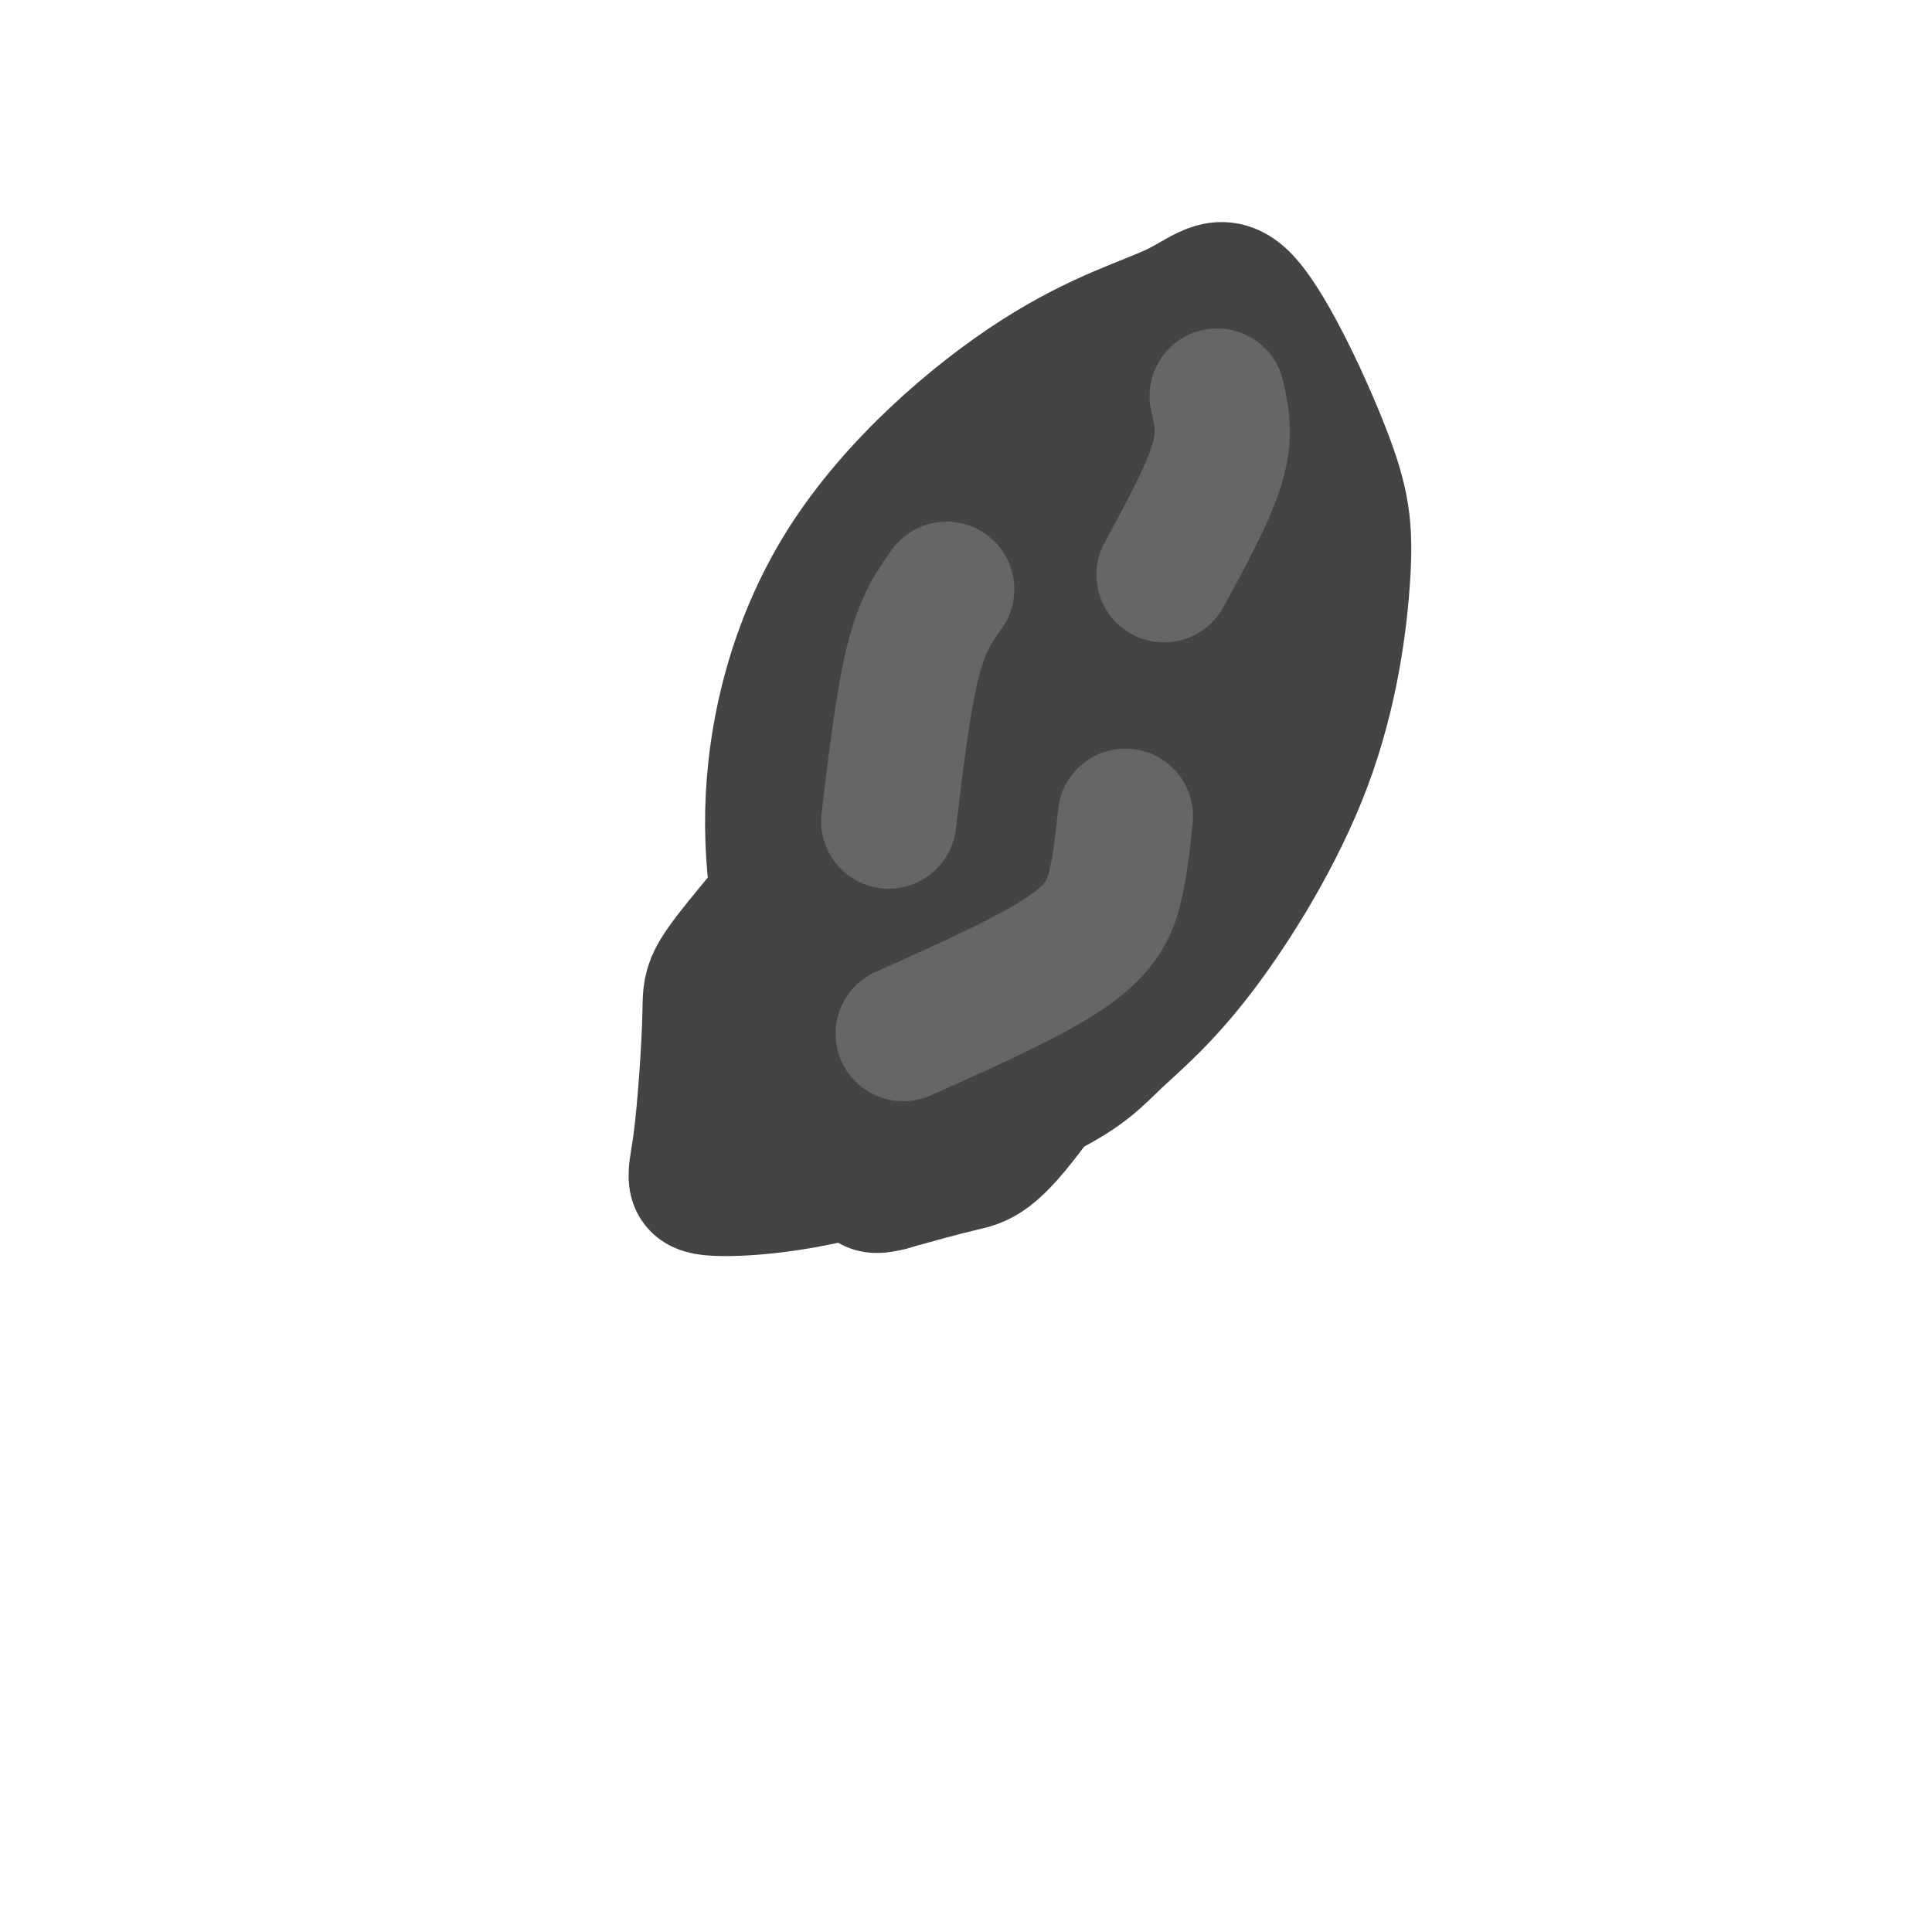
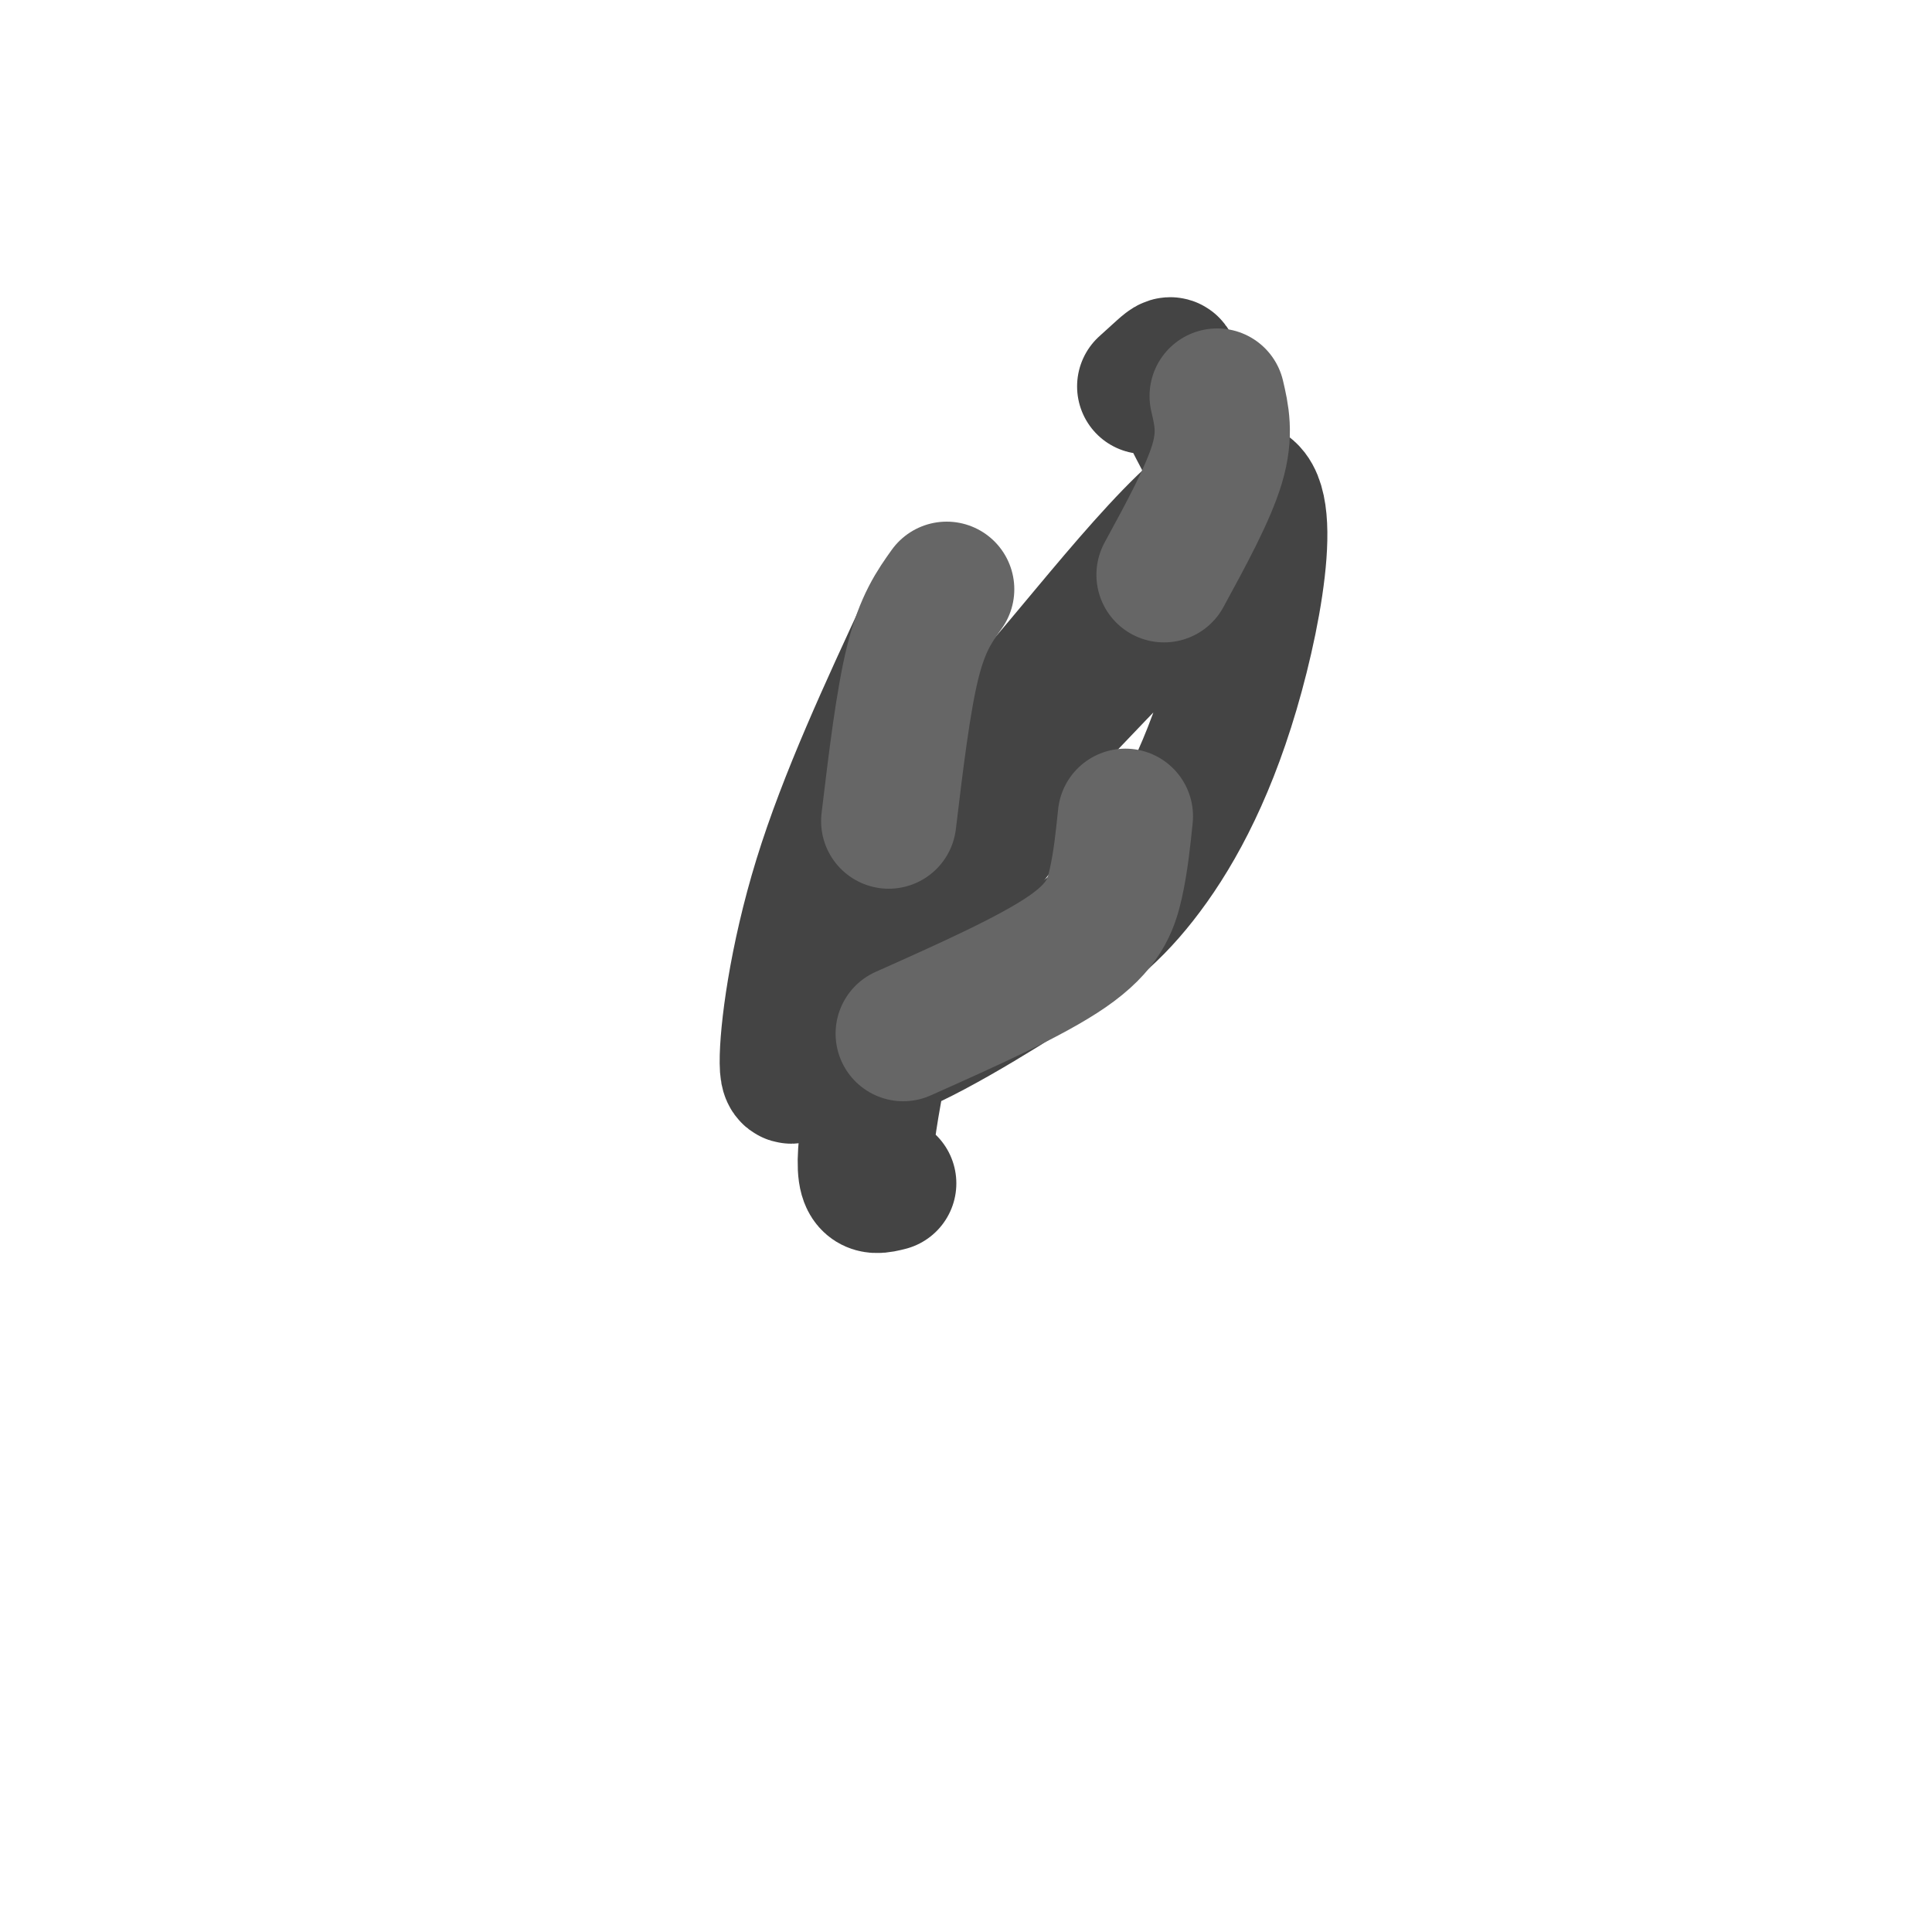
<svg xmlns="http://www.w3.org/2000/svg" viewBox="0 0 400 400" version="1.1">
  <g fill="none" stroke="#444444" stroke-width="28" stroke-linecap="round" stroke-linejoin="round">
-     <path d="M174,214c-2.398,-0.695 -4.796,-1.390 -6,-2c-1.204,-0.610 -1.214,-1.134 -3,-8c-1.786,-6.866 -5.349,-20.073 -5,-36c0.349,-15.927 4.611,-34.574 15,-51c10.389,-16.426 26.906,-30.630 40,-39c13.094,-8.370 22.764,-10.906 29,-14c6.236,-3.094 9.036,-6.746 14,-1c4.964,5.746 12.091,20.890 16,31c3.909,10.110 4.601,15.186 4,25c-0.601,9.814 -2.495,24.367 -8,39c-5.505,14.633 -14.620,29.345 -22,39c-7.380,9.655 -13.025,14.253 -17,18c-3.975,3.747 -6.278,6.642 -15,11c-8.722,4.358 -23.861,10.179 -39,16" />
-     <path d="M177,242c-12.384,3.516 -23.845,4.306 -29,4c-5.155,-0.306 -4.004,-1.706 -3,-9c1.004,-7.294 1.860,-20.481 2,-27c0.140,-6.519 -0.436,-6.371 10,-19c10.436,-12.629 31.884,-38.034 52,-56c20.116,-17.966 38.900,-28.492 47,-30c8.100,-1.508 5.514,6.003 4,14c-1.514,7.997 -1.958,16.480 -3,25c-1.042,8.520 -2.681,17.078 -11,33c-8.319,15.922 -23.317,39.210 -32,51c-8.683,11.790 -11.052,12.083 -15,13c-3.948,0.917 -9.474,2.459 -15,4" />
    <path d="M184,245c-3.910,0.988 -6.184,1.459 -4,-13c2.184,-14.459 8.827,-43.847 14,-59c5.173,-15.153 8.875,-16.070 21,-30c12.125,-13.930 32.671,-40.871 41,-42c8.329,-1.129 4.440,23.556 -1,42c-5.440,18.444 -12.429,30.647 -19,39c-6.571,8.353 -12.722,12.857 -24,20c-11.278,7.143 -27.683,16.925 -34,17c-6.317,0.075 -2.547,-9.557 2,-19c4.547,-9.443 9.871,-18.698 21,-32c11.129,-13.302 28.065,-30.651 45,-48" />
-     <path d="M246,120c8.575,-9.200 7.512,-8.199 6,-5c-1.512,3.199 -3.474,8.595 -10,19c-6.526,10.405 -17.615,25.820 -35,45c-17.385,19.180 -41.065,42.125 -52,51c-10.935,8.875 -9.124,3.678 2,-9c11.124,-12.678 31.562,-32.839 52,-53" />
    <path d="M209,168c1.687,-0.305 -20.094,25.434 -32,40c-11.906,14.566 -13.936,17.960 -14,12c-0.064,-5.960 1.839,-21.274 7,-38c5.161,-16.726 13.581,-34.863 22,-53" />
-     <path d="M192,129c3.822,-10.867 2.378,-11.533 9,-18c6.622,-6.467 21.311,-18.733 36,-31" />
    <path d="M237,80c6.622,-5.933 5.178,-5.267 6,-2c0.822,3.267 3.911,9.133 7,15" />
-     <path d="M250,93c0.667,2.000 -1.167,-0.500 -3,-3" />
  </g>
  <g fill="none" stroke="#666666" stroke-width="28" stroke-linecap="round" stroke-linejoin="round">
    <path d="M252,82c0.917,3.917 1.833,7.833 0,14c-1.833,6.167 -6.417,14.583 -11,23" />
    <path d="M196,122c-2.500,3.500 -5.000,7.000 -7,15c-2.000,8.000 -3.500,20.500 -5,33" />
    <path d="M233,169c-0.489,4.733 -0.978,9.467 -2,14c-1.022,4.533 -2.578,8.867 -10,14c-7.422,5.133 -20.711,11.067 -34,17" />
  </g>
</svg>